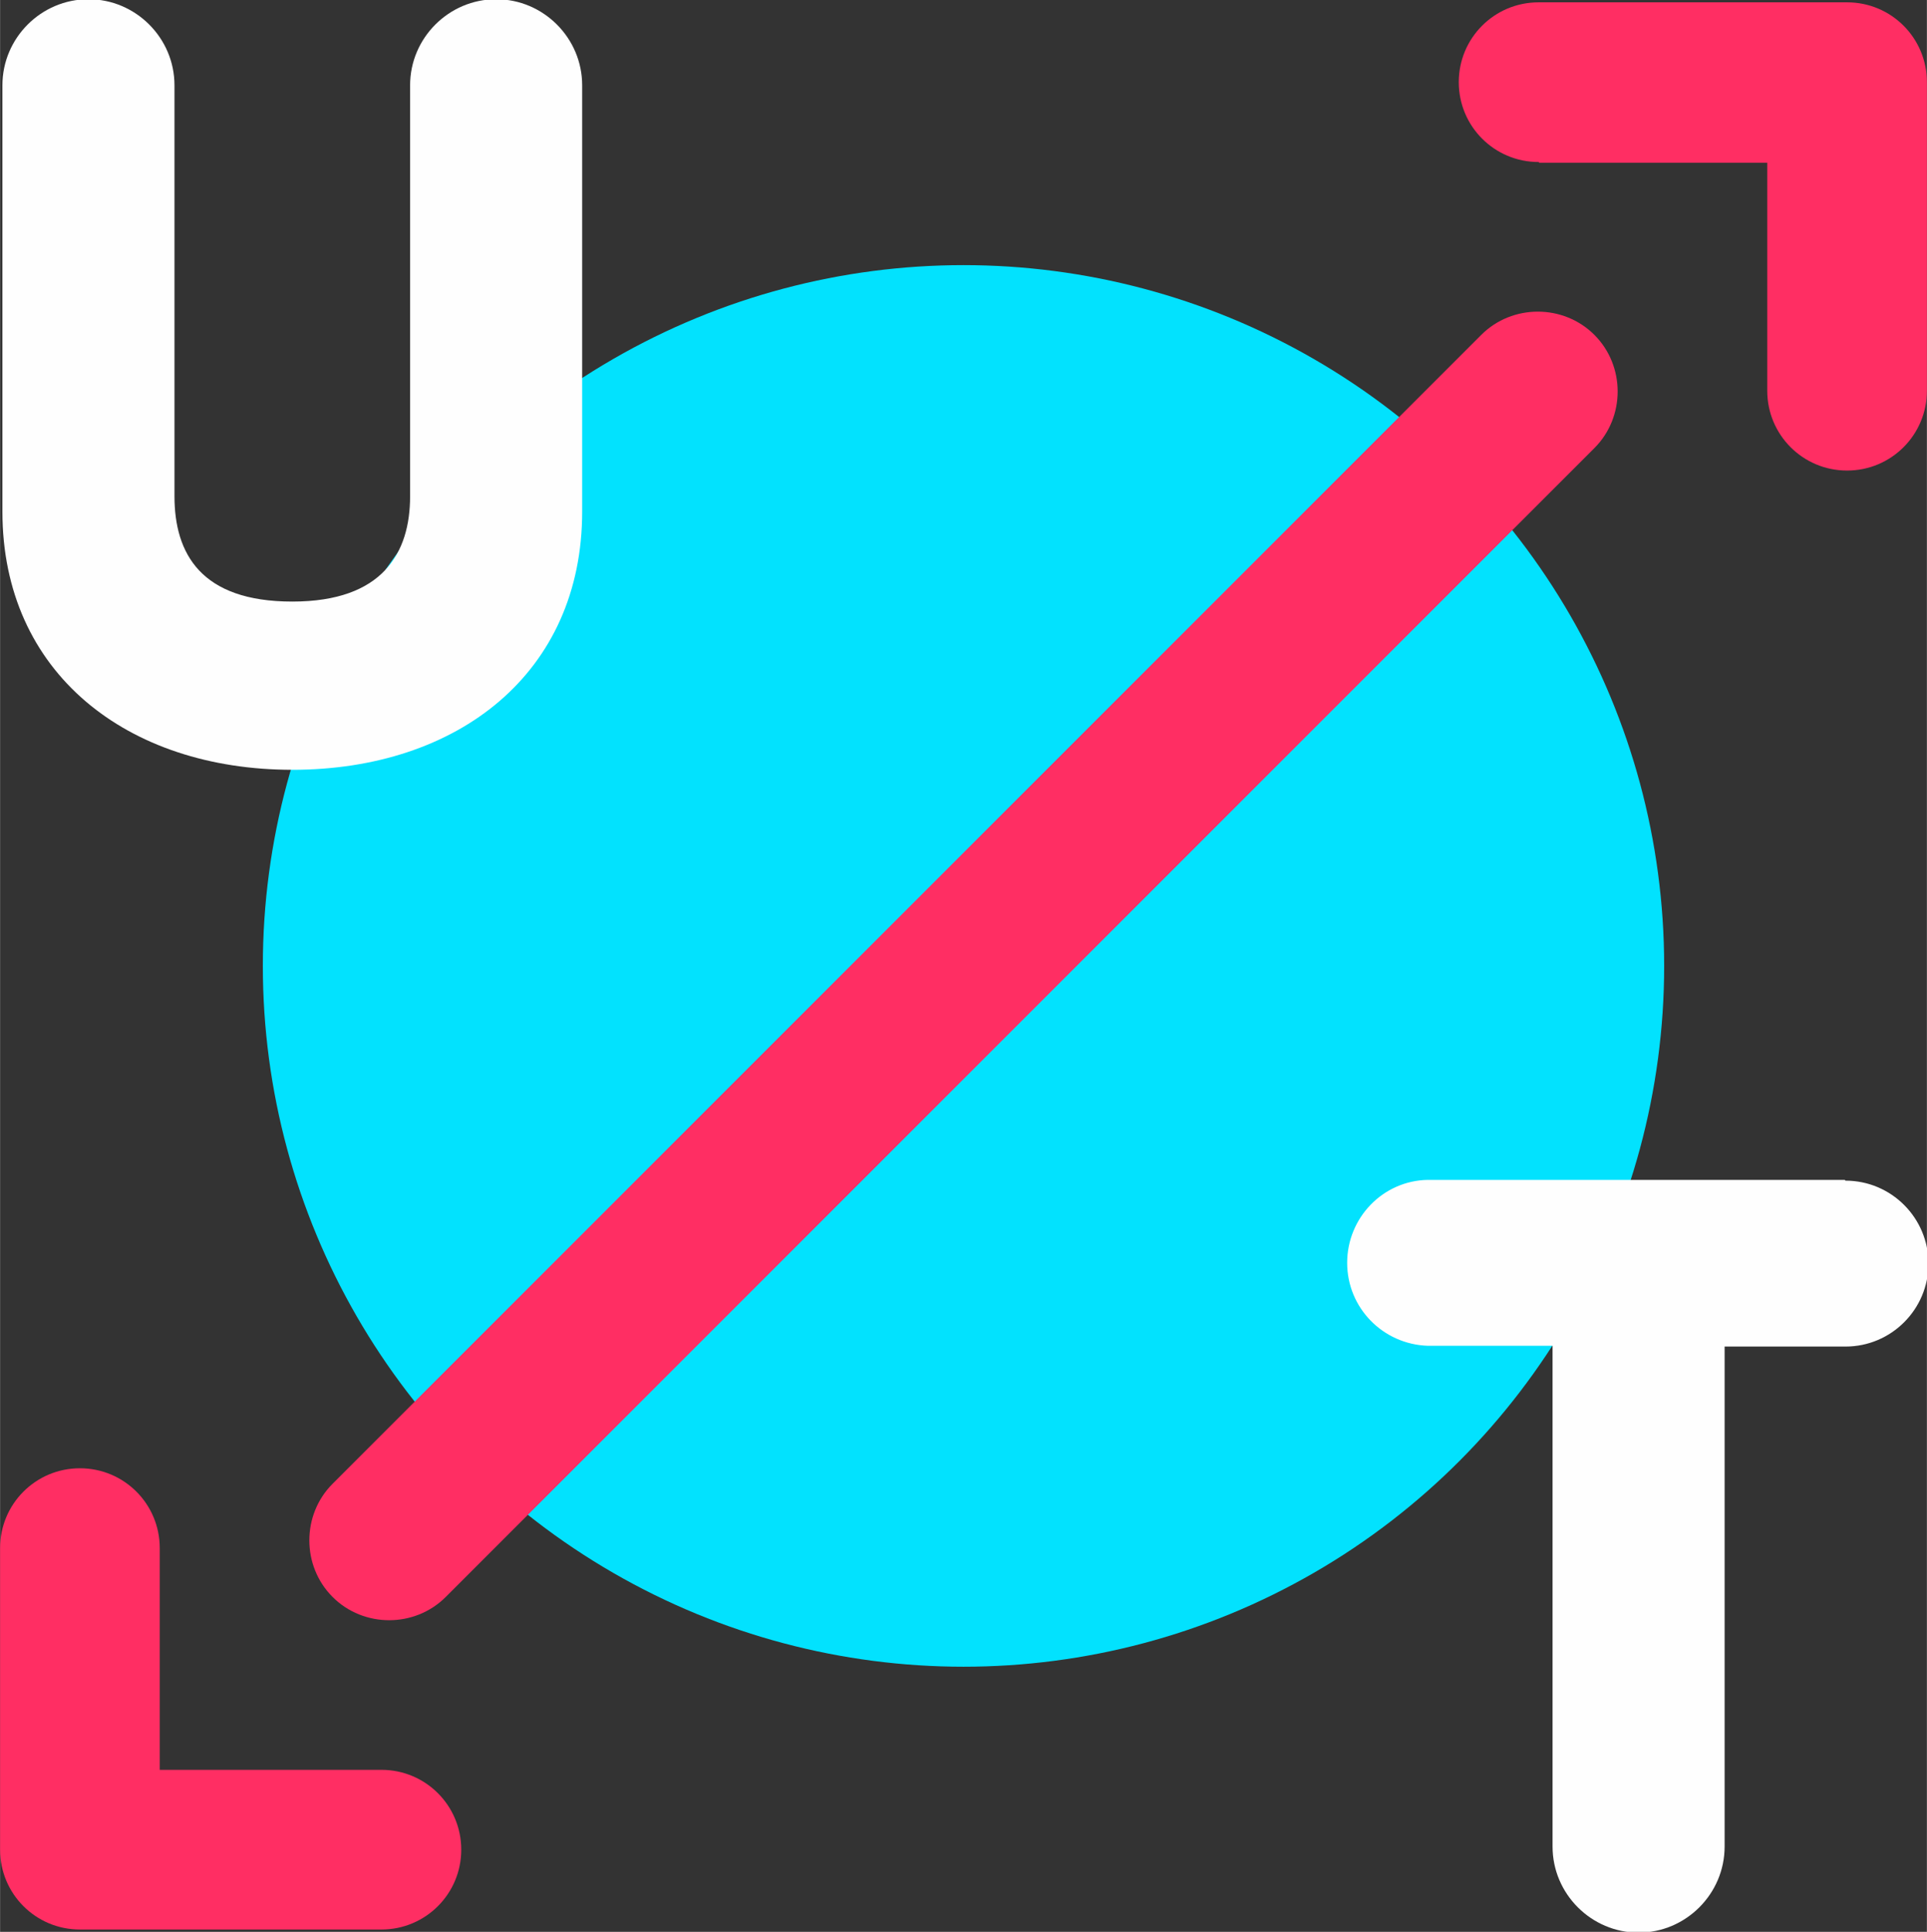
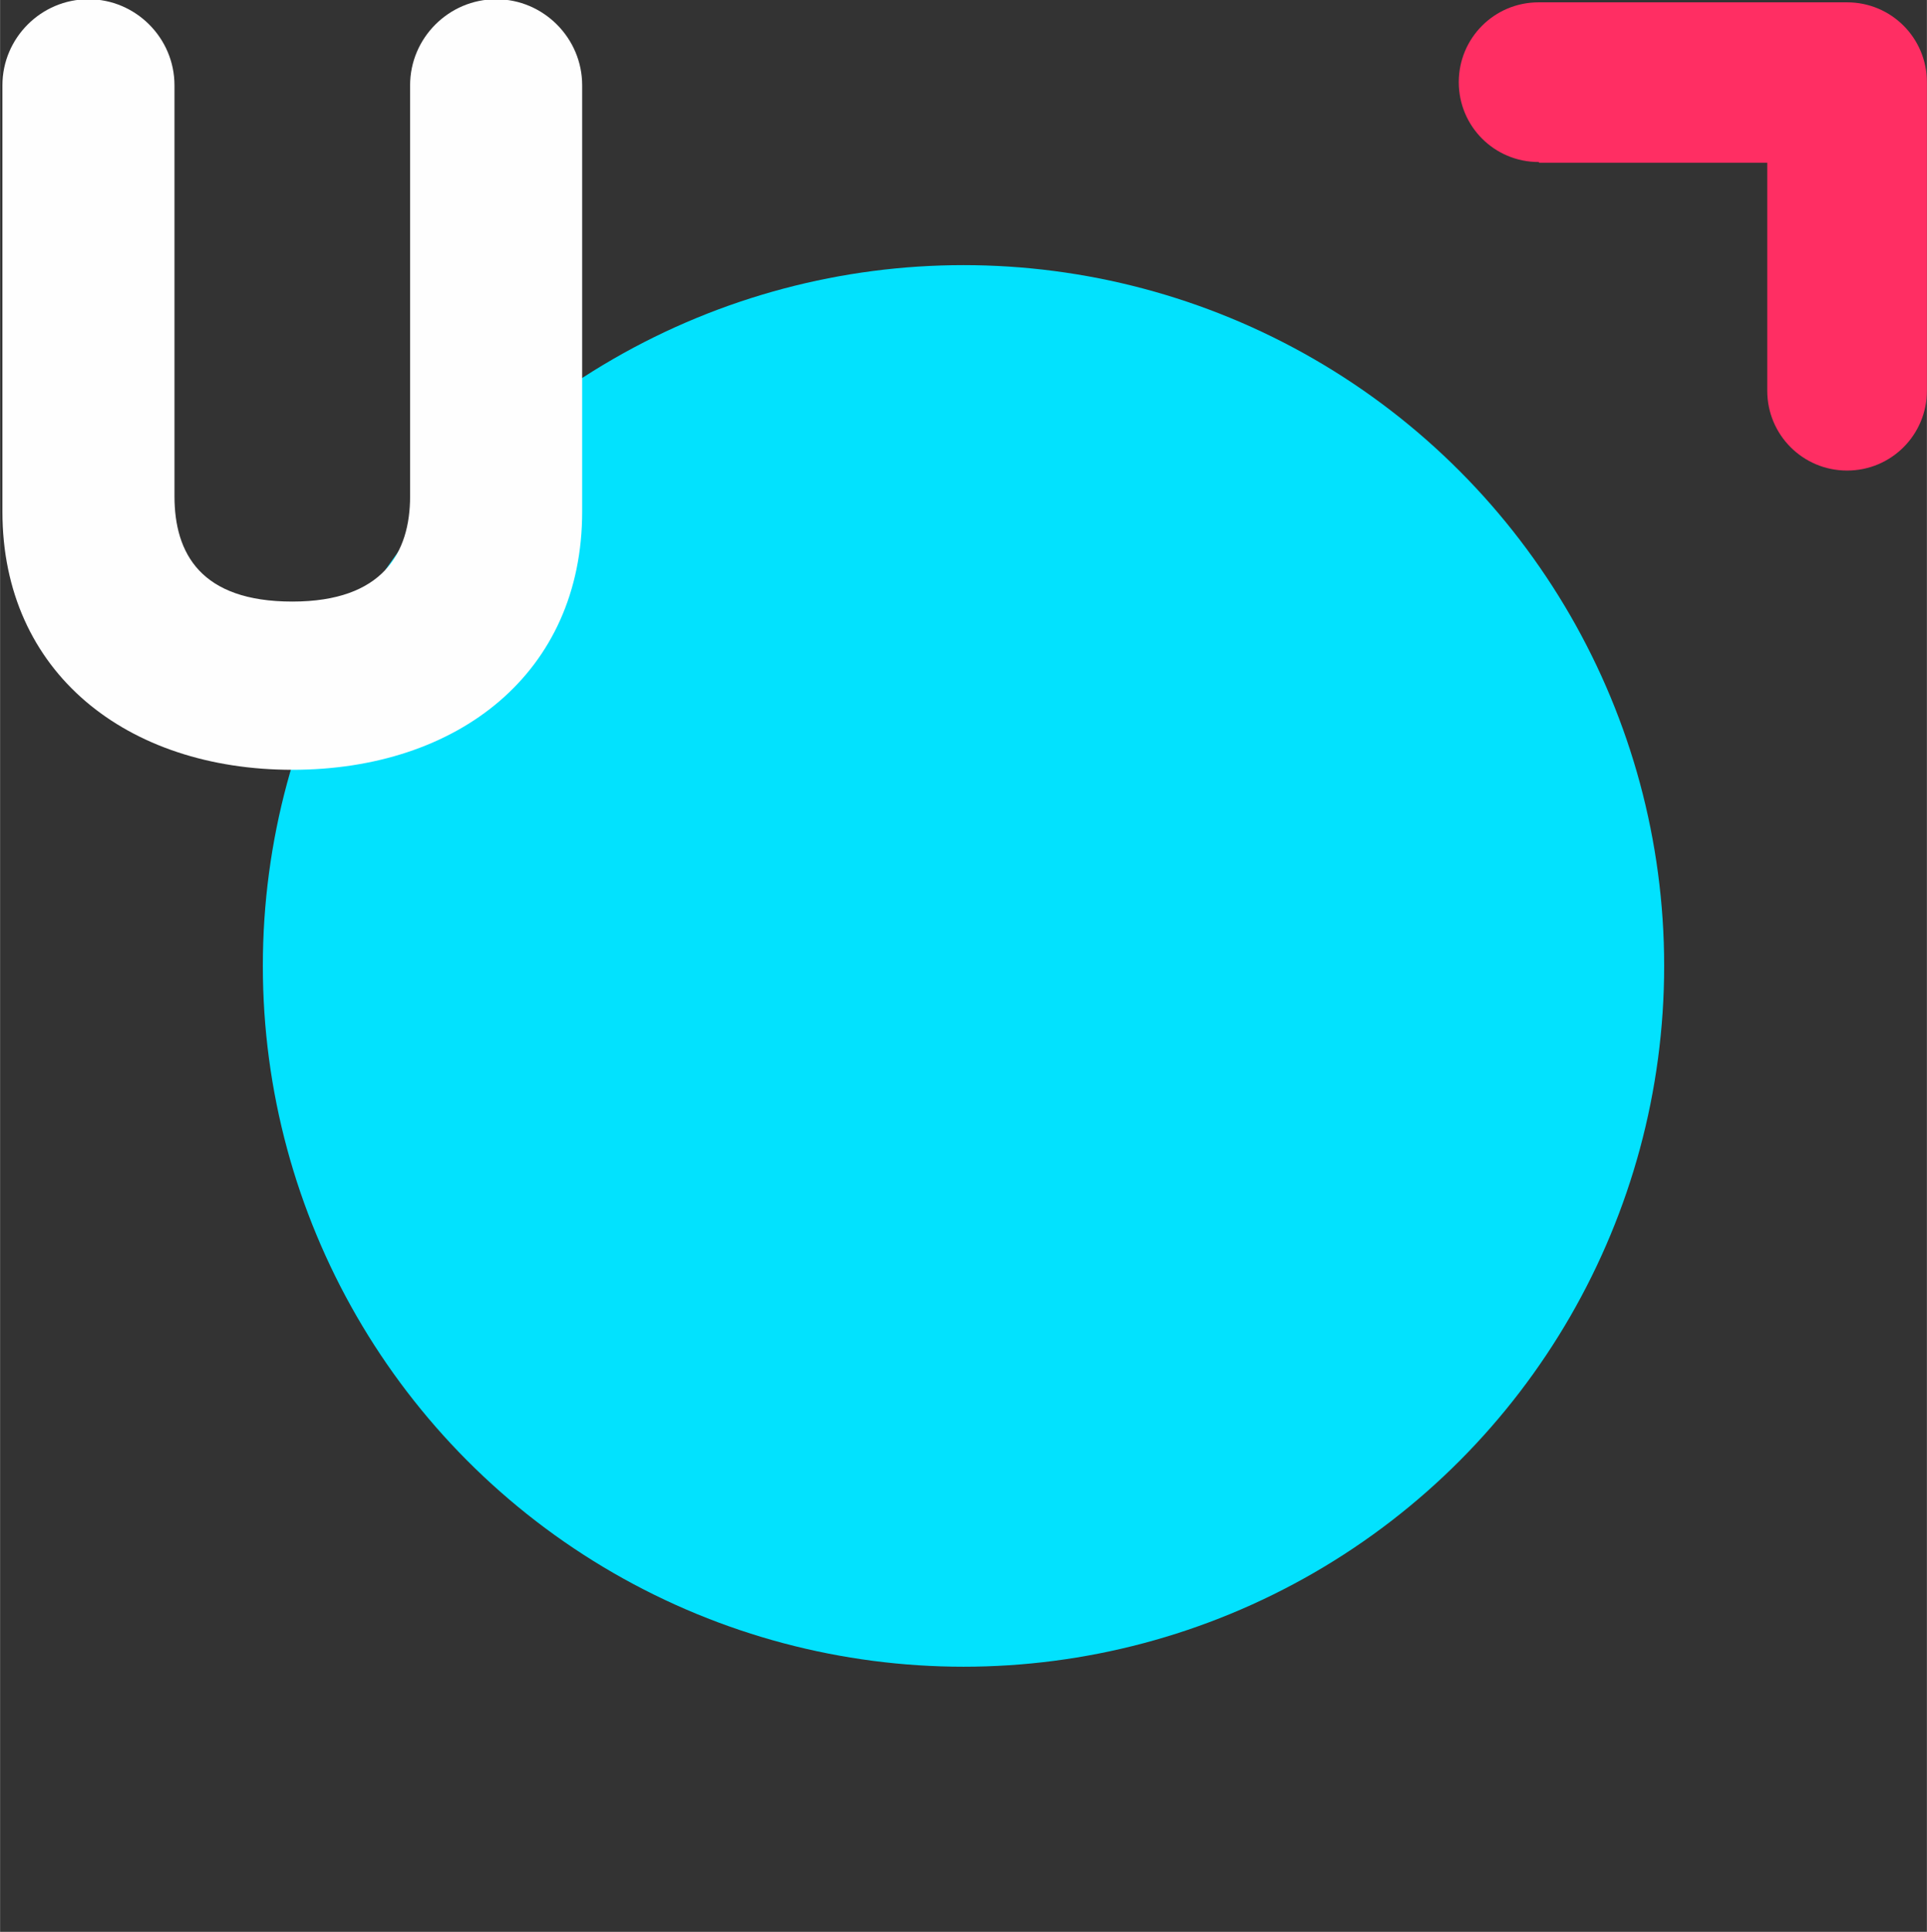
<svg xmlns="http://www.w3.org/2000/svg" xml:space="preserve" width="30.14mm" height="30.21mm" style="shape-rendering:geometricPrecision; text-rendering:geometricPrecision; image-rendering:optimizeQuality; fill-rule:evenodd; clip-rule:evenodd" viewBox="0 0 2486 2492">
  <rect x="0" y="0" width="2486" height="2492" fill="#333333" stroke="none" />
  <defs>
    <style type="text/css">  .fil2 {fill:none} .fil0 {fill:#02E2FE} .fil1 {fill:#FEFEFE;fill-rule:nonzero} .fil3 {fill:#FF2E63;fill-rule:nonzero}  </style>
  </defs>
  <g id="Слой_x0020_1">
    <circle class="fil0" cx="1243" cy="1246" r="904" />
-     <path class="fil1" d="M2380 1522l-535 0 -3 0 0 0c-58,1 -104,49 -104,107 0,58 46,105 104,107l0 0 3 0 158 0 0 644 0 2c0,61 50,111 111,111 61,0 111,-50 111,-111 0,-3 0,-6 0,-9l0 -636 156 0c59,0 107,-48 107,-107 0,-59 -48,-107 -107,-107z" />
    <line class="fil2" x1="1984" y1="504" x2="502" y2="1987" />
-     <path class="fil3" d="M1911 432c40,-40 106,-40 146,0 40,40 40,106 0,146l-1482 1482c-40,40 -106,40 -146,0 -40,-40 -40,-106 0,-146l1482 -1482z" />
    <path class="fil3" d="M1985 209c-57,0 -103,-46 -103,-103 0,-57 46,-103 103,-103l398 0c57,0 103,46 103,103l0 398c0,57 -46,103 -103,103 -57,0 -103,-46 -103,-103l0 -294 -294 0z" />
-     <path class="fil3" d="M103 2489c-57,0 -103,-46 -103,-103l0 -389c0,-57 46,-103 103,-103 57,0 103,46 103,103l0 286 286 0c57,0 103,46 103,103 0,57 -46,103 -103,103l-389 0z" />
    <path class="fil1" d="M377 993c214,0 374,-125 374,-333l0 -549 0 -1c0,-61 -50,-111 -111,-111 -61,0 -111,50 -111,111 0,3 0,6 0,10l0 520c0,73 -35,136 -152,136 -118,0 -152,-62 -152,-136l0 -530 0 0c0,-61 -50,-111 -111,-111 -61,0 -111,50 -111,111 0,3 0,6 0,10l0 540c0,208 161,333 374,333z" />
  </g>
</svg>